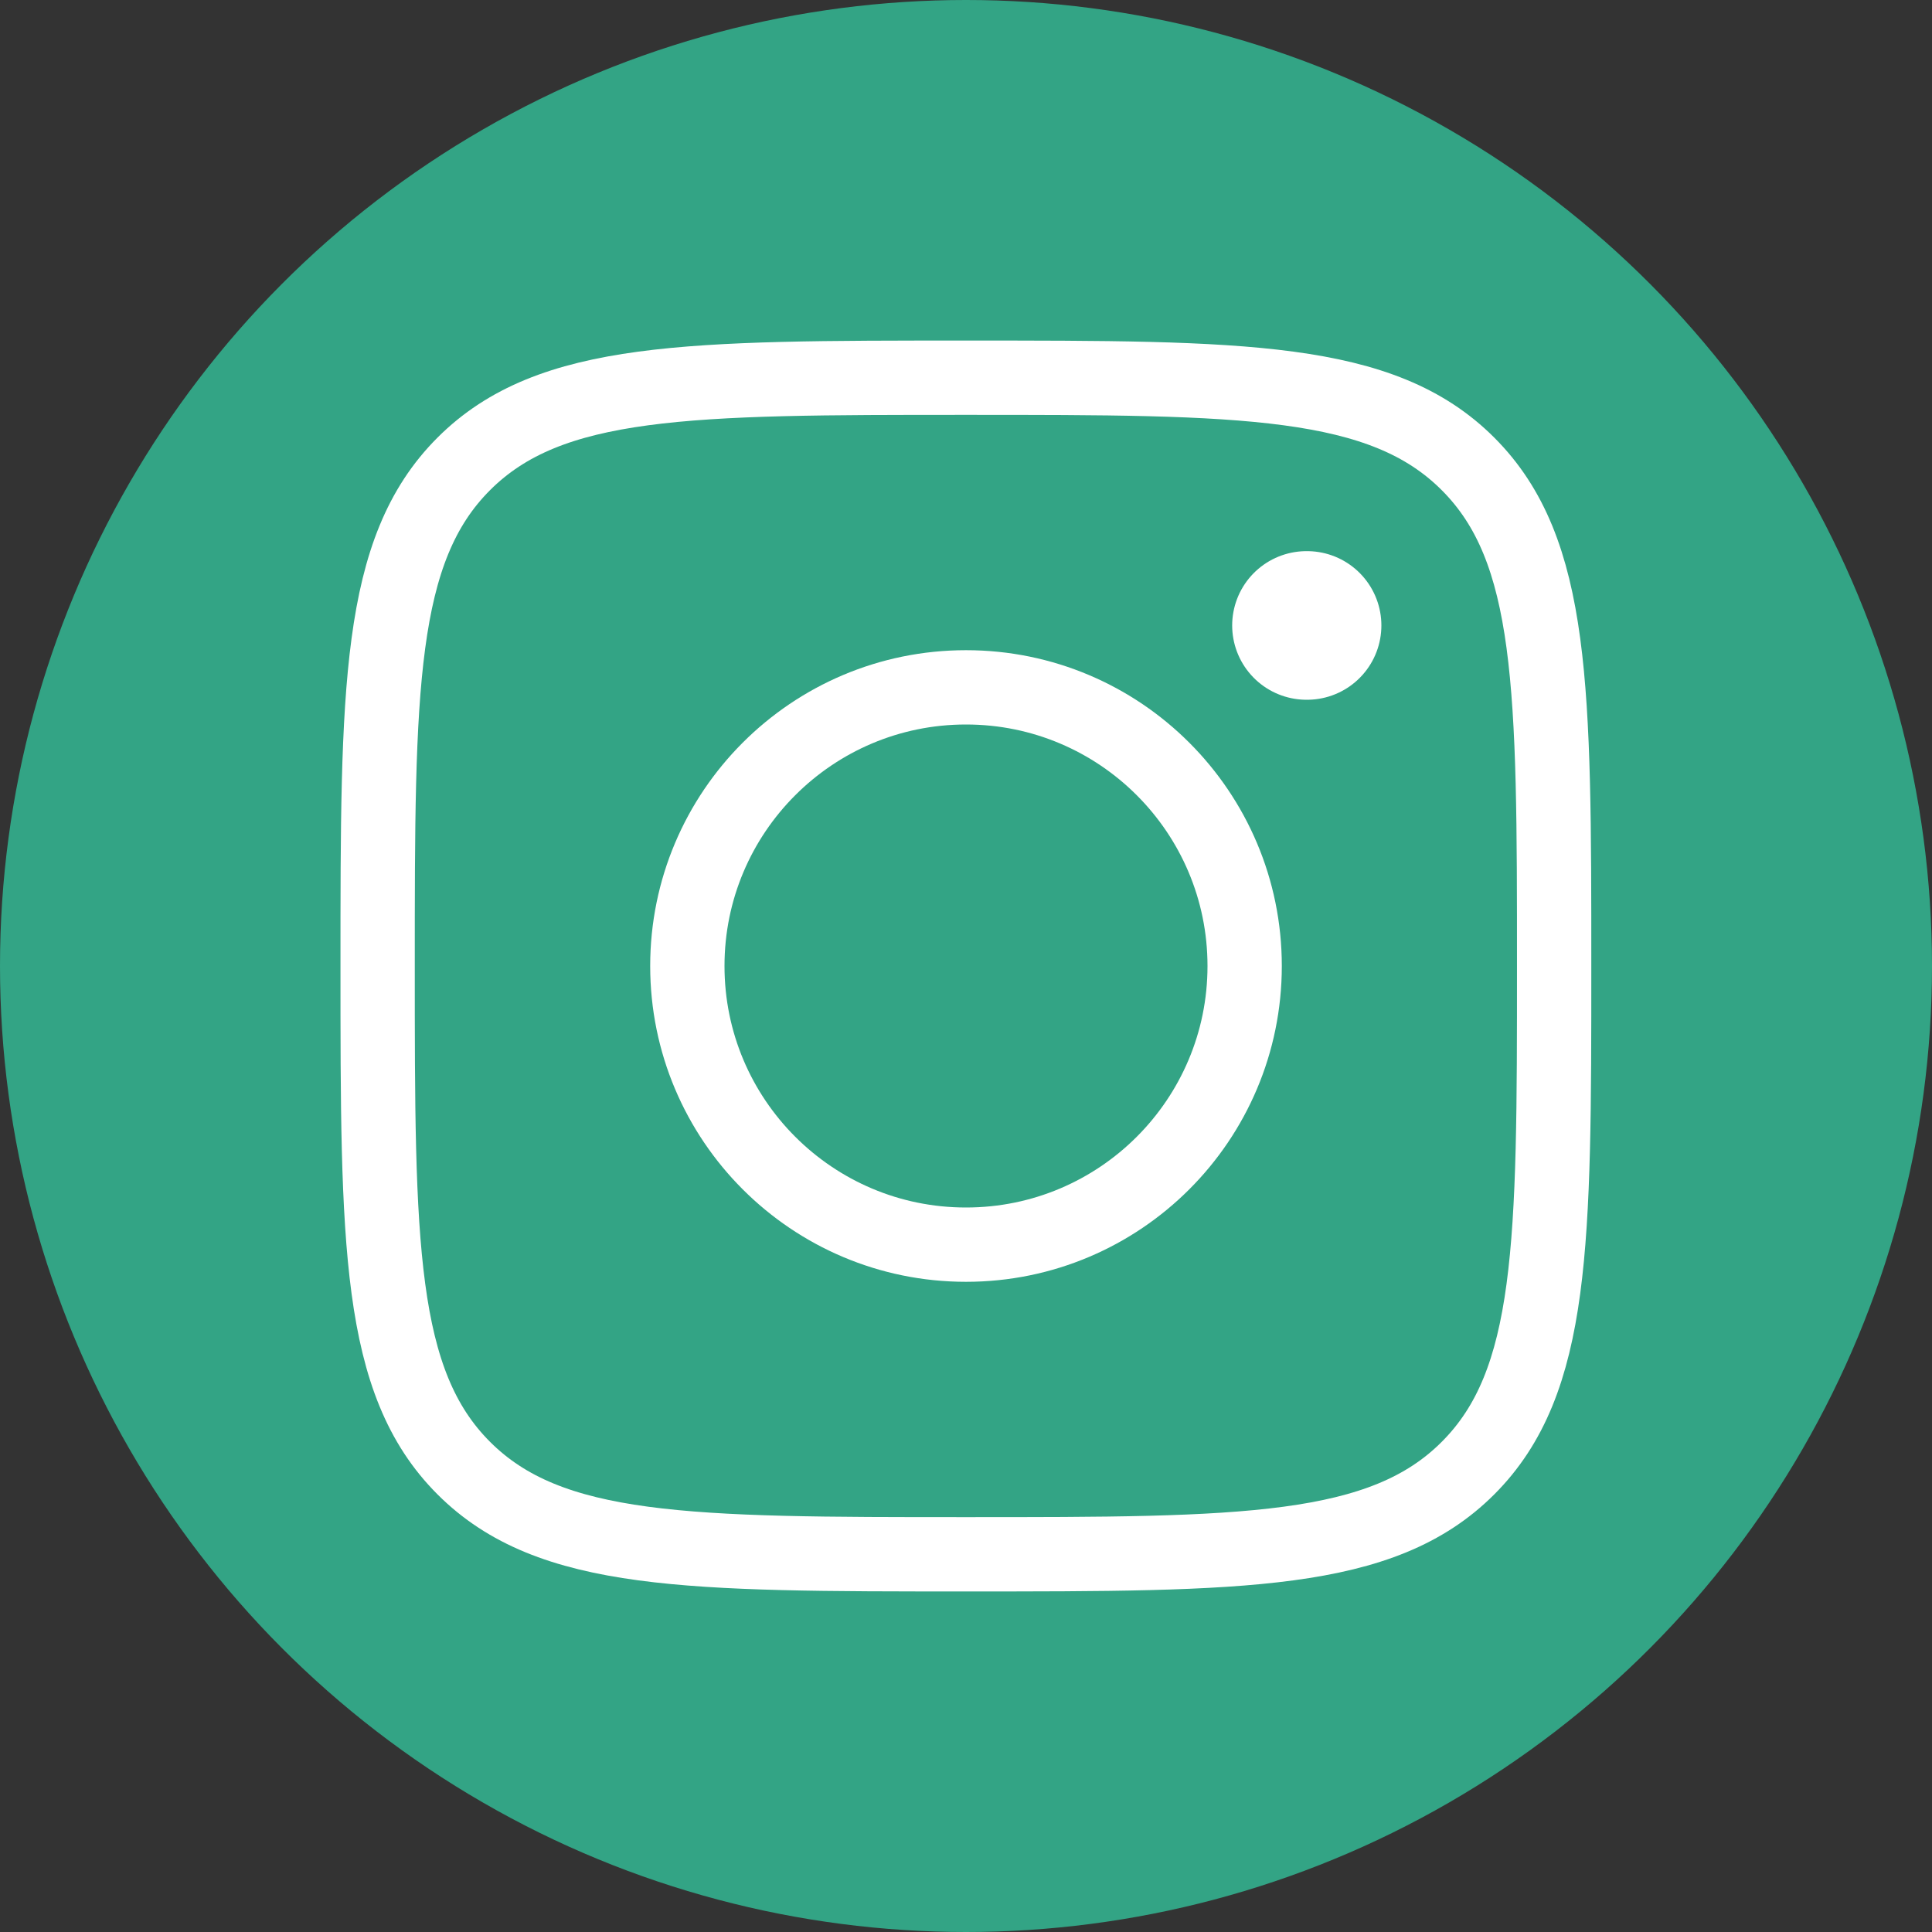
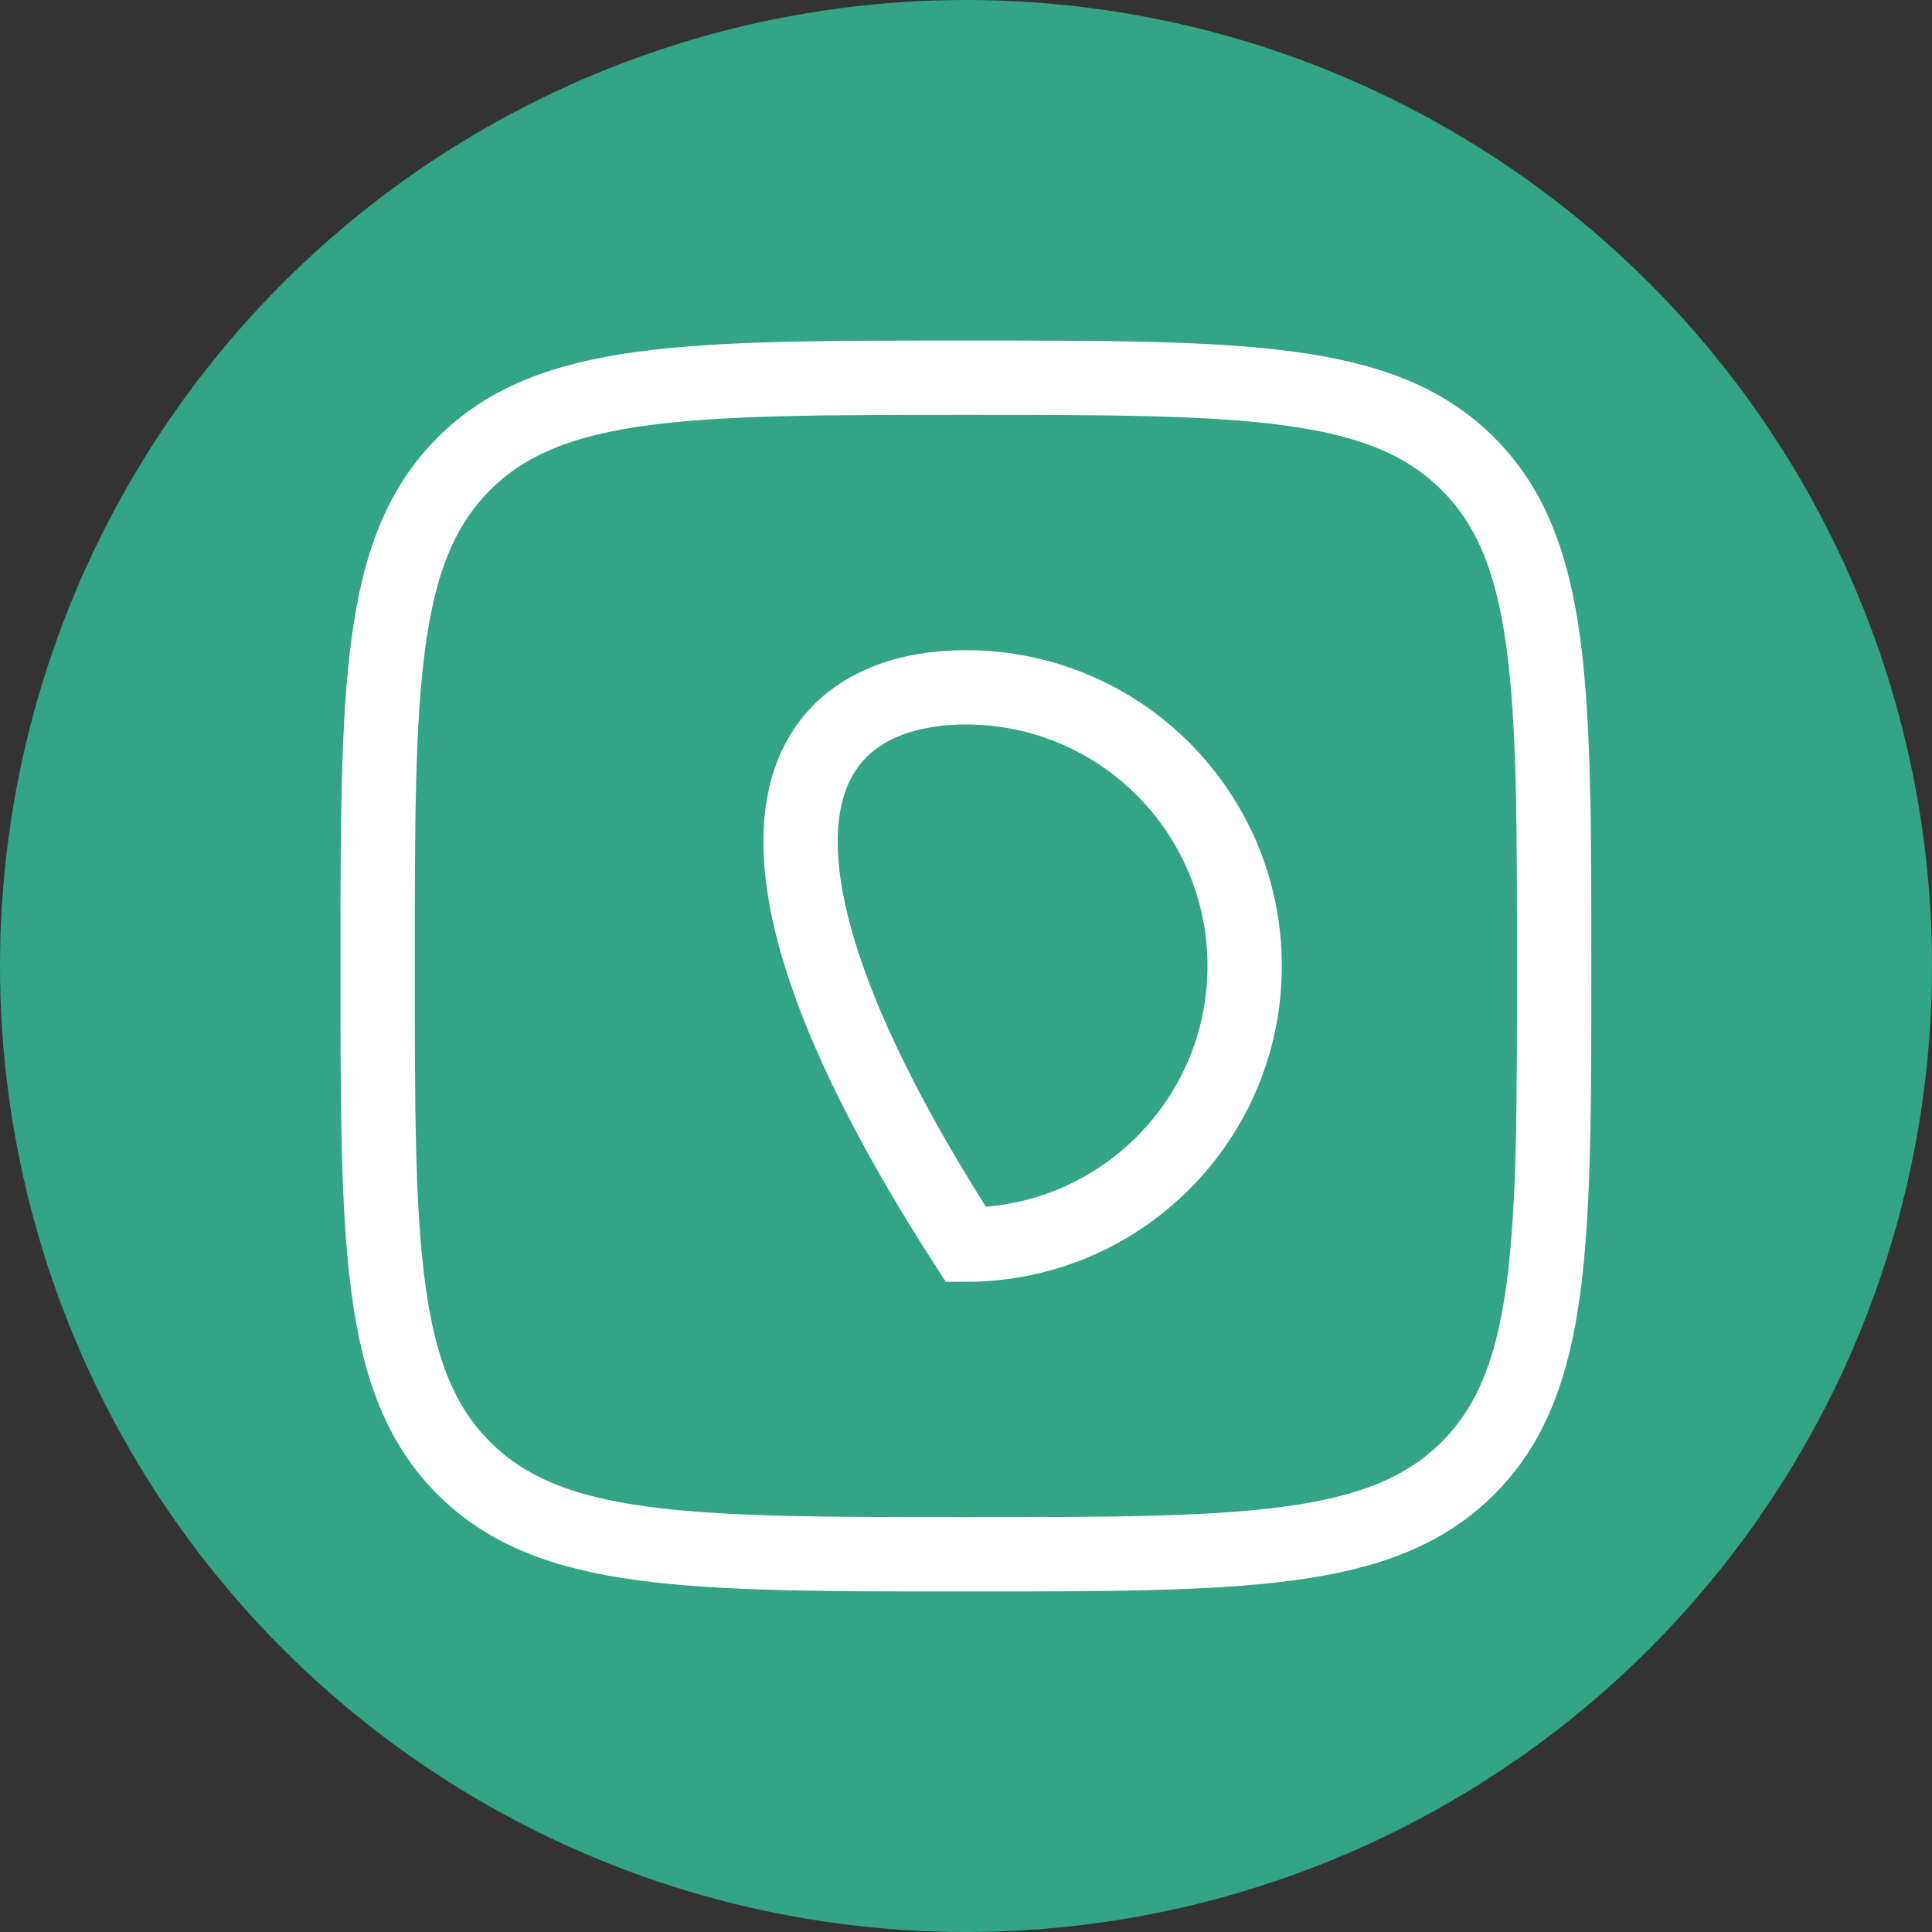
<svg xmlns="http://www.w3.org/2000/svg" width="26" height="26" viewBox="0 0 26 26" fill="none">
  <rect x="0" y="0" width="26" height="26" fill="#333333" stroke="none" />
  <circle cx="13" cy="13" r="13" fill="#33A485" />
  <path d="M5.082 13C5.082 9.268 5.082 7.402 6.241 6.243C7.401 5.083 9.267 5.083 12.999 5.083C16.731 5.083 18.597 5.083 19.756 6.243C20.915 7.402 20.915 9.268 20.915 13C20.915 16.732 20.915 18.598 19.756 19.757C18.597 20.917 16.731 20.917 12.999 20.917C9.267 20.917 7.401 20.917 6.241 19.757C5.082 18.598 5.082 16.732 5.082 13Z" stroke="white" stroke-linejoin="round" />
-   <path d="M16.75 13C16.75 15.071 15.071 16.75 13 16.75C10.929 16.75 9.25 15.071 9.25 13C9.25 10.929 10.929 9.25 13 9.25C15.071 9.25 16.75 10.929 16.75 13Z" stroke="white" />
-   <path d="M17.59 8.417H17.582" stroke="white" stroke-width="2" stroke-linecap="round" stroke-linejoin="round" />
+   <path d="M16.75 13C16.75 15.071 15.071 16.75 13 16.75C9.25 10.929 10.929 9.25 13 9.25C15.071 9.25 16.75 10.929 16.75 13Z" stroke="white" />
</svg>